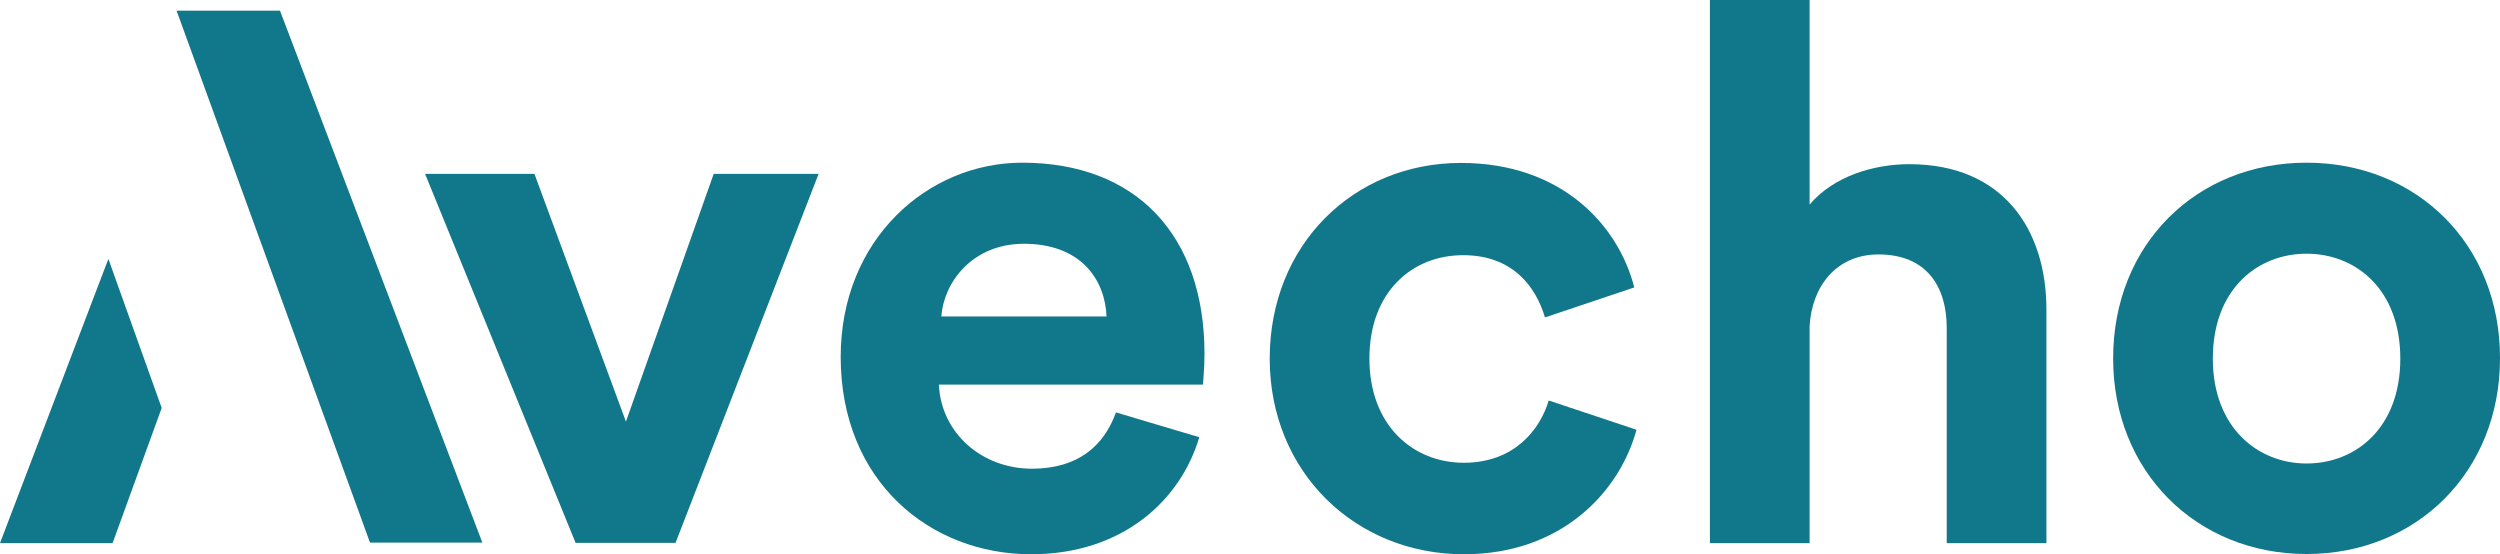
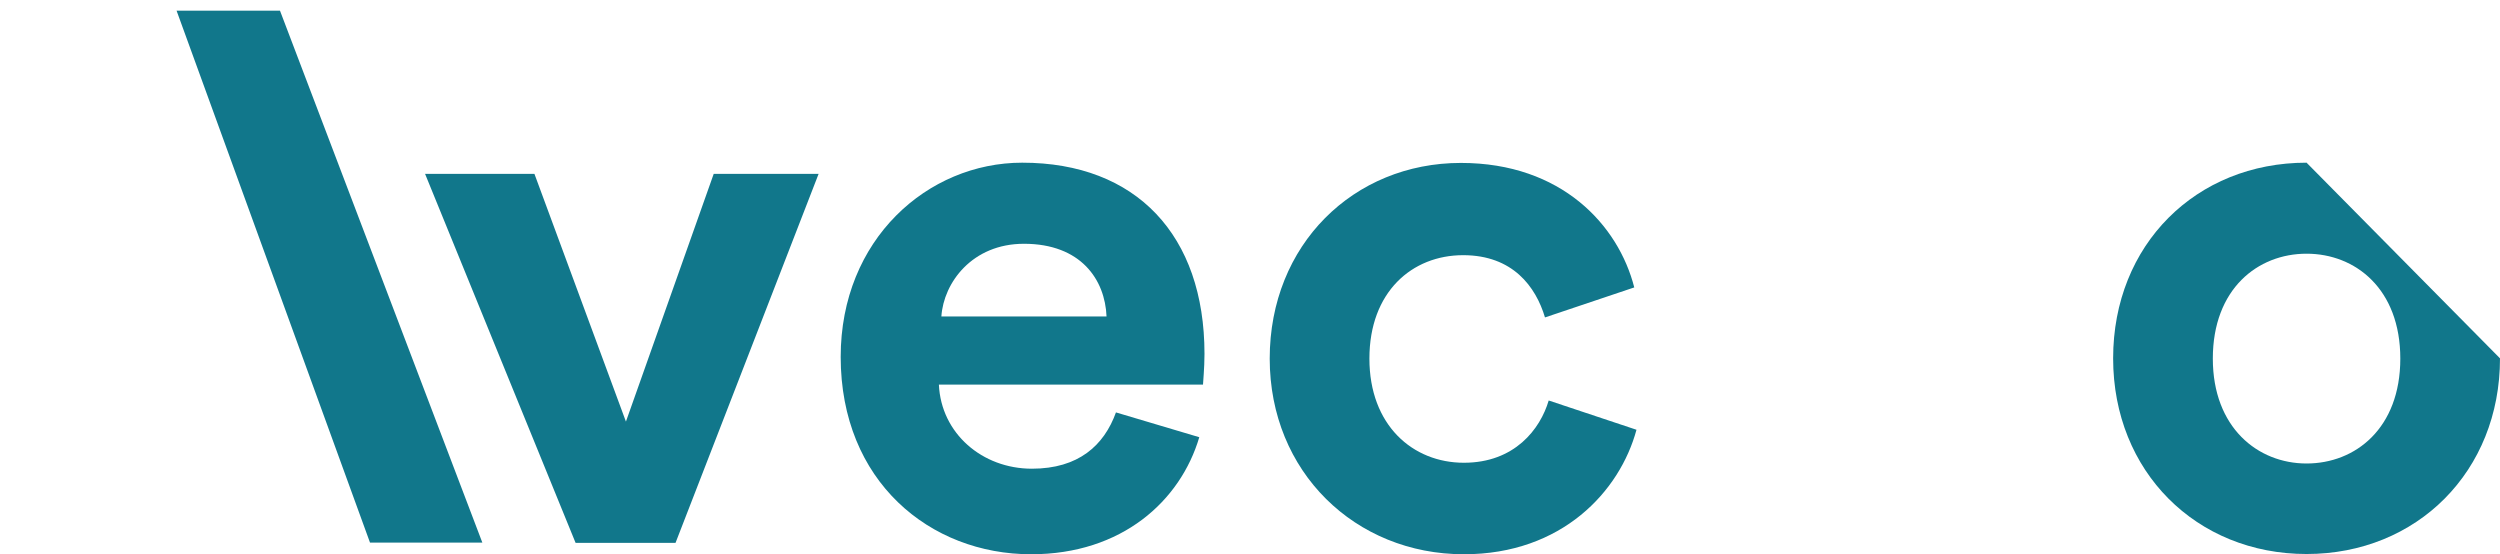
<svg xmlns="http://www.w3.org/2000/svg" id="Layer_1" x="0px" y="0px" viewBox="0 0 1008.1 223.5" style="enable-background:new 0 0 1008.1 223.5;" xml:space="preserve">
  <style type="text/css"> .st0{fill:#11778B;} </style>
  <g>
-     <polygon class="st0" points="0,219 45.4,219 65.2,164.5 43.7,104.4 " />
    <polygon class="st0" points="252.4,170 215.5,70.1 171.4,70.1 232.1,218.9 272.4,218.9 330.1,70.1 287.8,70.1 " />
    <path class="st0" d="M412.2,65.6c-38.1,0-73.2,30.9-73.2,78.3c0,50.2,36,79.6,76.8,79.6c36.6,0,60.2-21.5,67.8-47.2l-33.6-10 c-4.8,13.3-15.1,22.7-33.9,22.7c-20,0-36.6-14.2-37.5-33.9h106.5c0-0.6,0.6-6.7,0.6-12.4C485.7,94.9,458.2,65.6,412.2,65.6z M379.6,127.6c0.9-13.6,12.4-29.3,33.3-29.3c23,0,32.7,14.5,33.3,29.3H379.6z" />
    <path class="st0" d="M590.3,186.6c-20.6,0-38.1-15.1-38.1-42s17.2-41.7,37.8-41.7c20,0,29.3,12.7,33,25.1l36-12.1 c-6.4-25.1-29.3-50.2-69.9-50.2c-43.3,0-77.1,33-77.1,78.9c0,45.7,34.5,78.9,78.3,78.9c39.6,0,62.9-25.4,69.6-50.2l-35.4-11.8 C621.1,173,610.8,186.6,590.3,186.6z" />
-     <path class="st0" d="M769.9,66.2c-14.2,0-30.5,4.8-40.2,16.3V0h-40.2v219h40.2v-87.4c0.9-16.3,10.9-29,27.8-29 c19.4,0,27.5,13,27.5,29.6V219h40.2v-93.8C825.3,92.5,807.7,66.2,769.9,66.2z" />
-     <path class="st0" d="M930.1,65.6c-44.5,0-78,33-78,78.9c0,45.7,33.6,78.9,78,78.9c44.5,0,78-33.3,78-78.9 C1008.2,98.6,974.6,65.6,930.1,65.6z M930.1,186.9c-19.7,0-37.8-14.5-37.8-42.3c0-28.1,18.1-42.3,37.8-42.3s37.8,14.2,37.8,42.3 S949.8,186.9,930.1,186.9z" />
+     <path class="st0" d="M930.1,65.6c-44.5,0-78,33-78,78.9c0,45.7,33.6,78.9,78,78.9c44.5,0,78-33.3,78-78.9 z M930.1,186.9c-19.7,0-37.8-14.5-37.8-42.3c0-28.1,18.1-42.3,37.8-42.3s37.8,14.2,37.8,42.3 S949.8,186.9,930.1,186.9z" />
    <polygon class="st0" points="71.2,4.3 149.2,218.8 194.5,218.8 112.9,4.3 " />
  </g>
</svg>